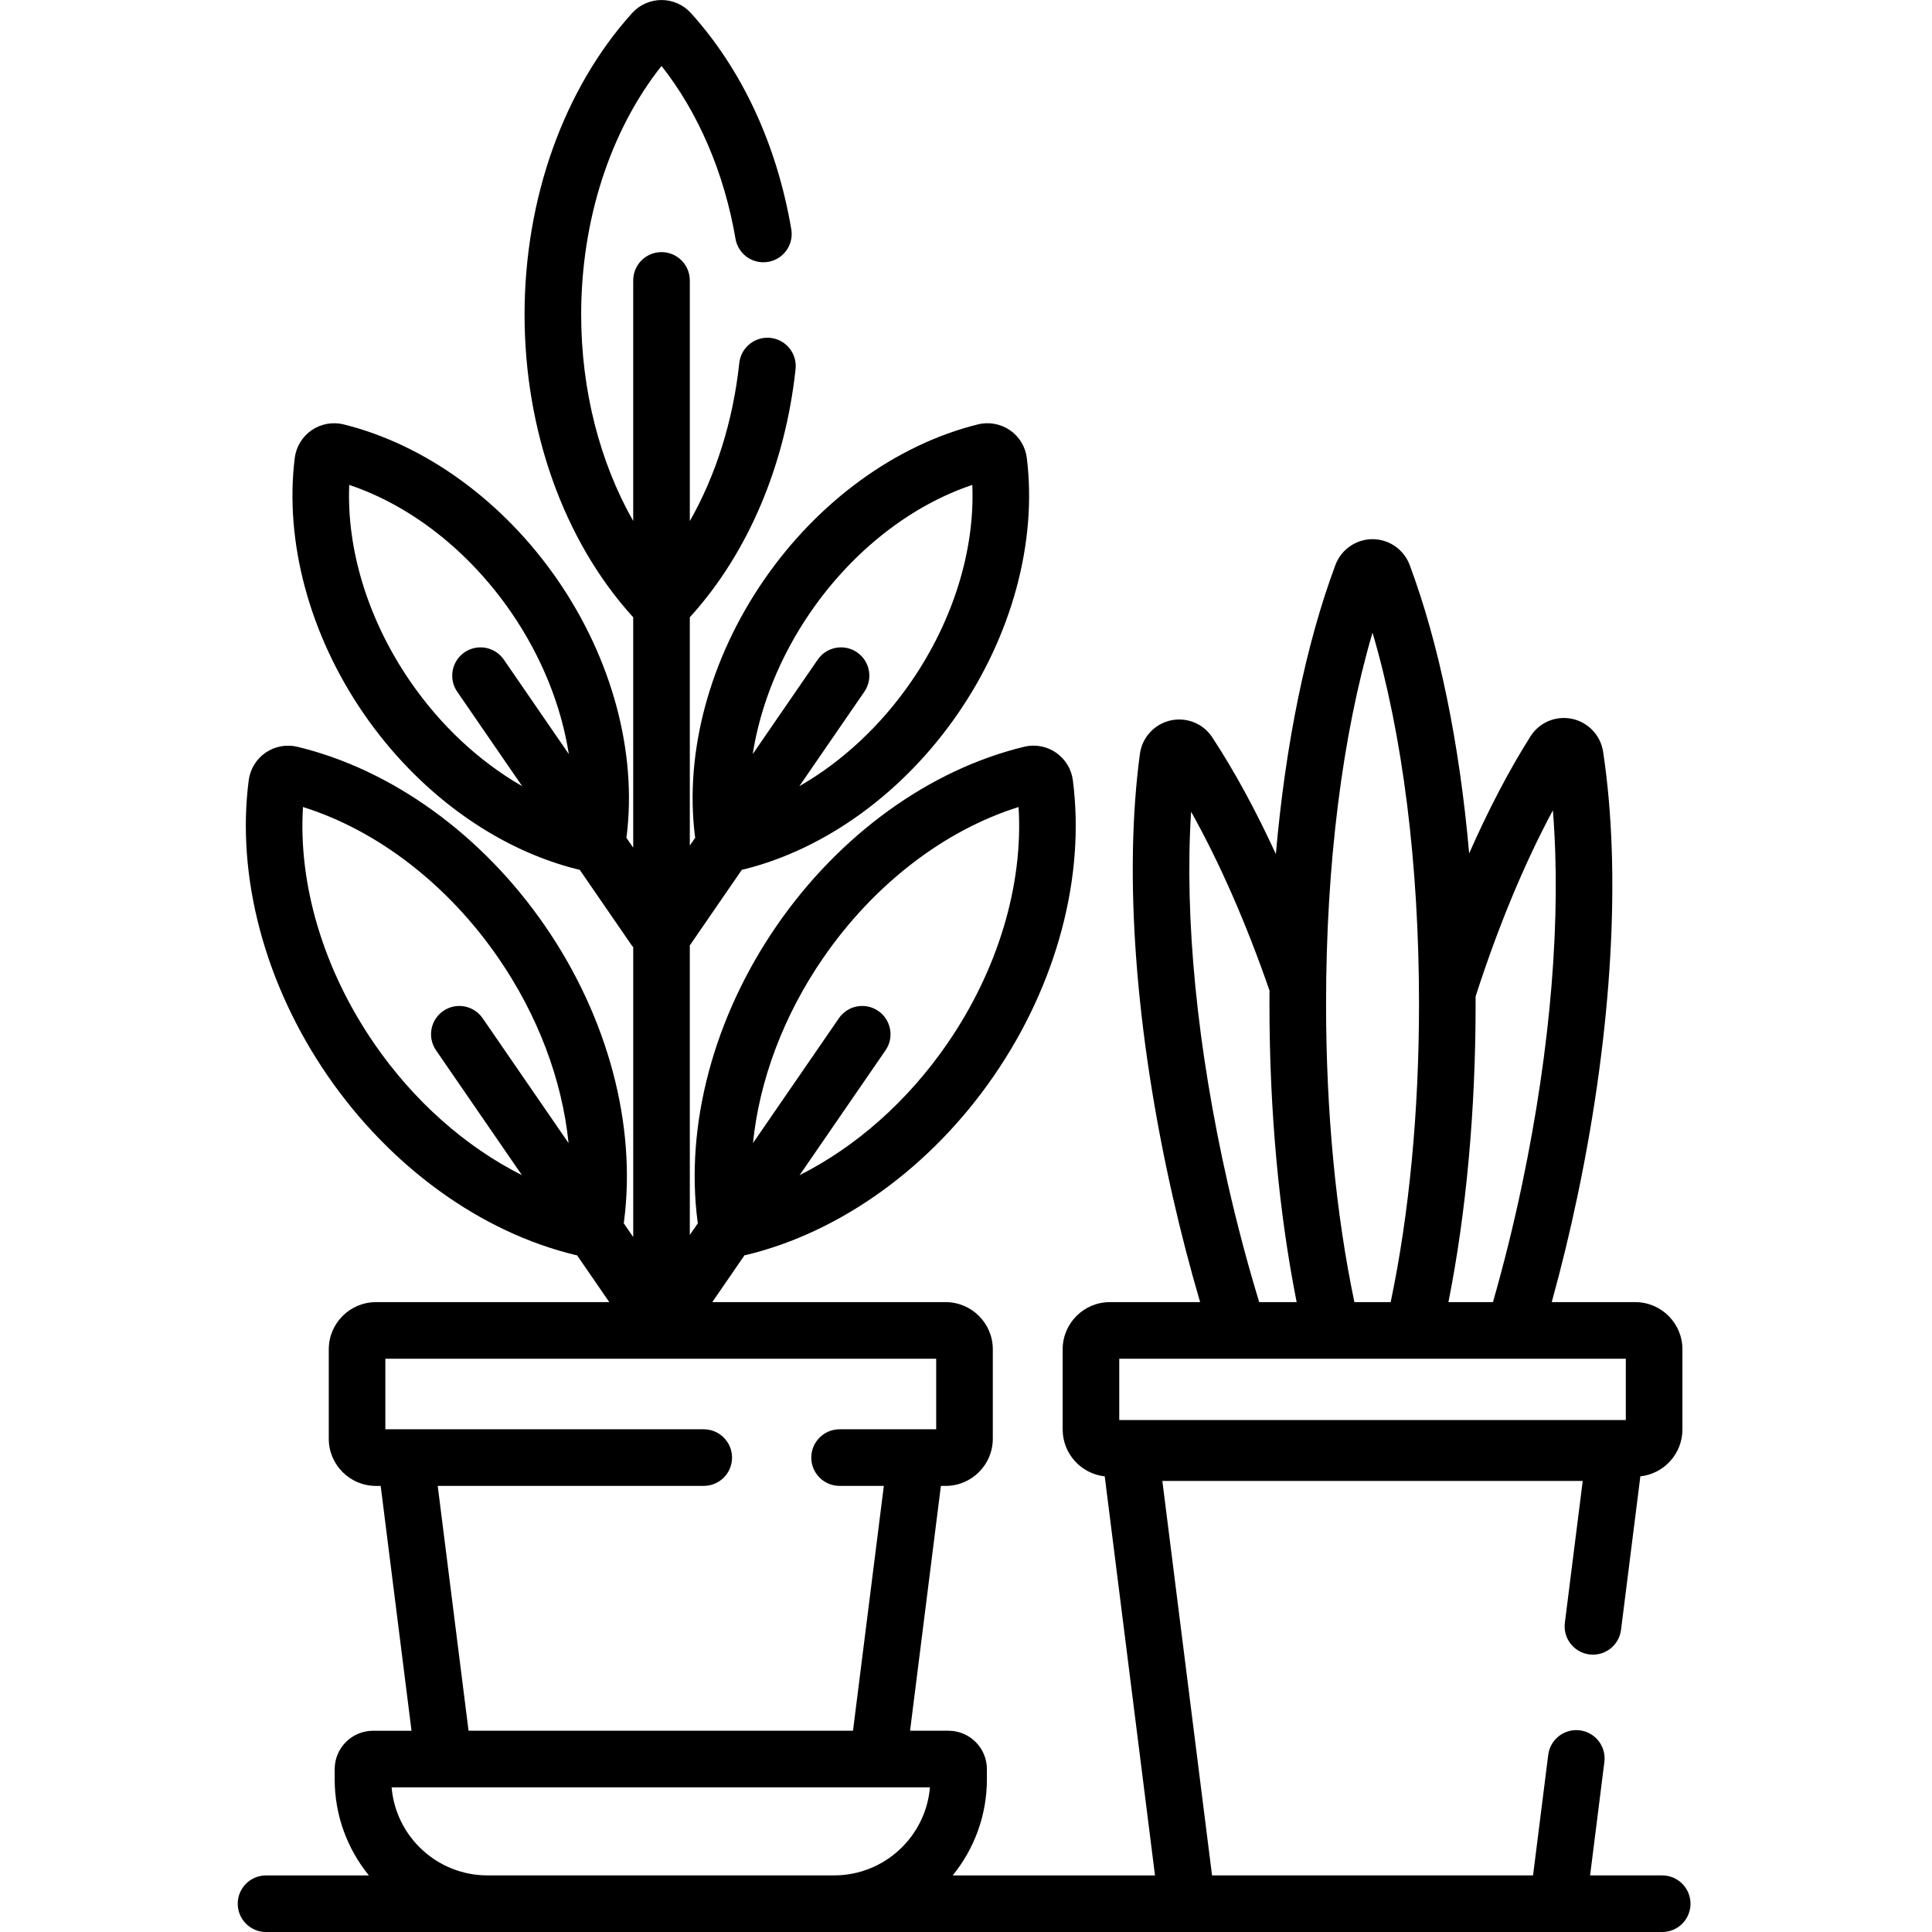
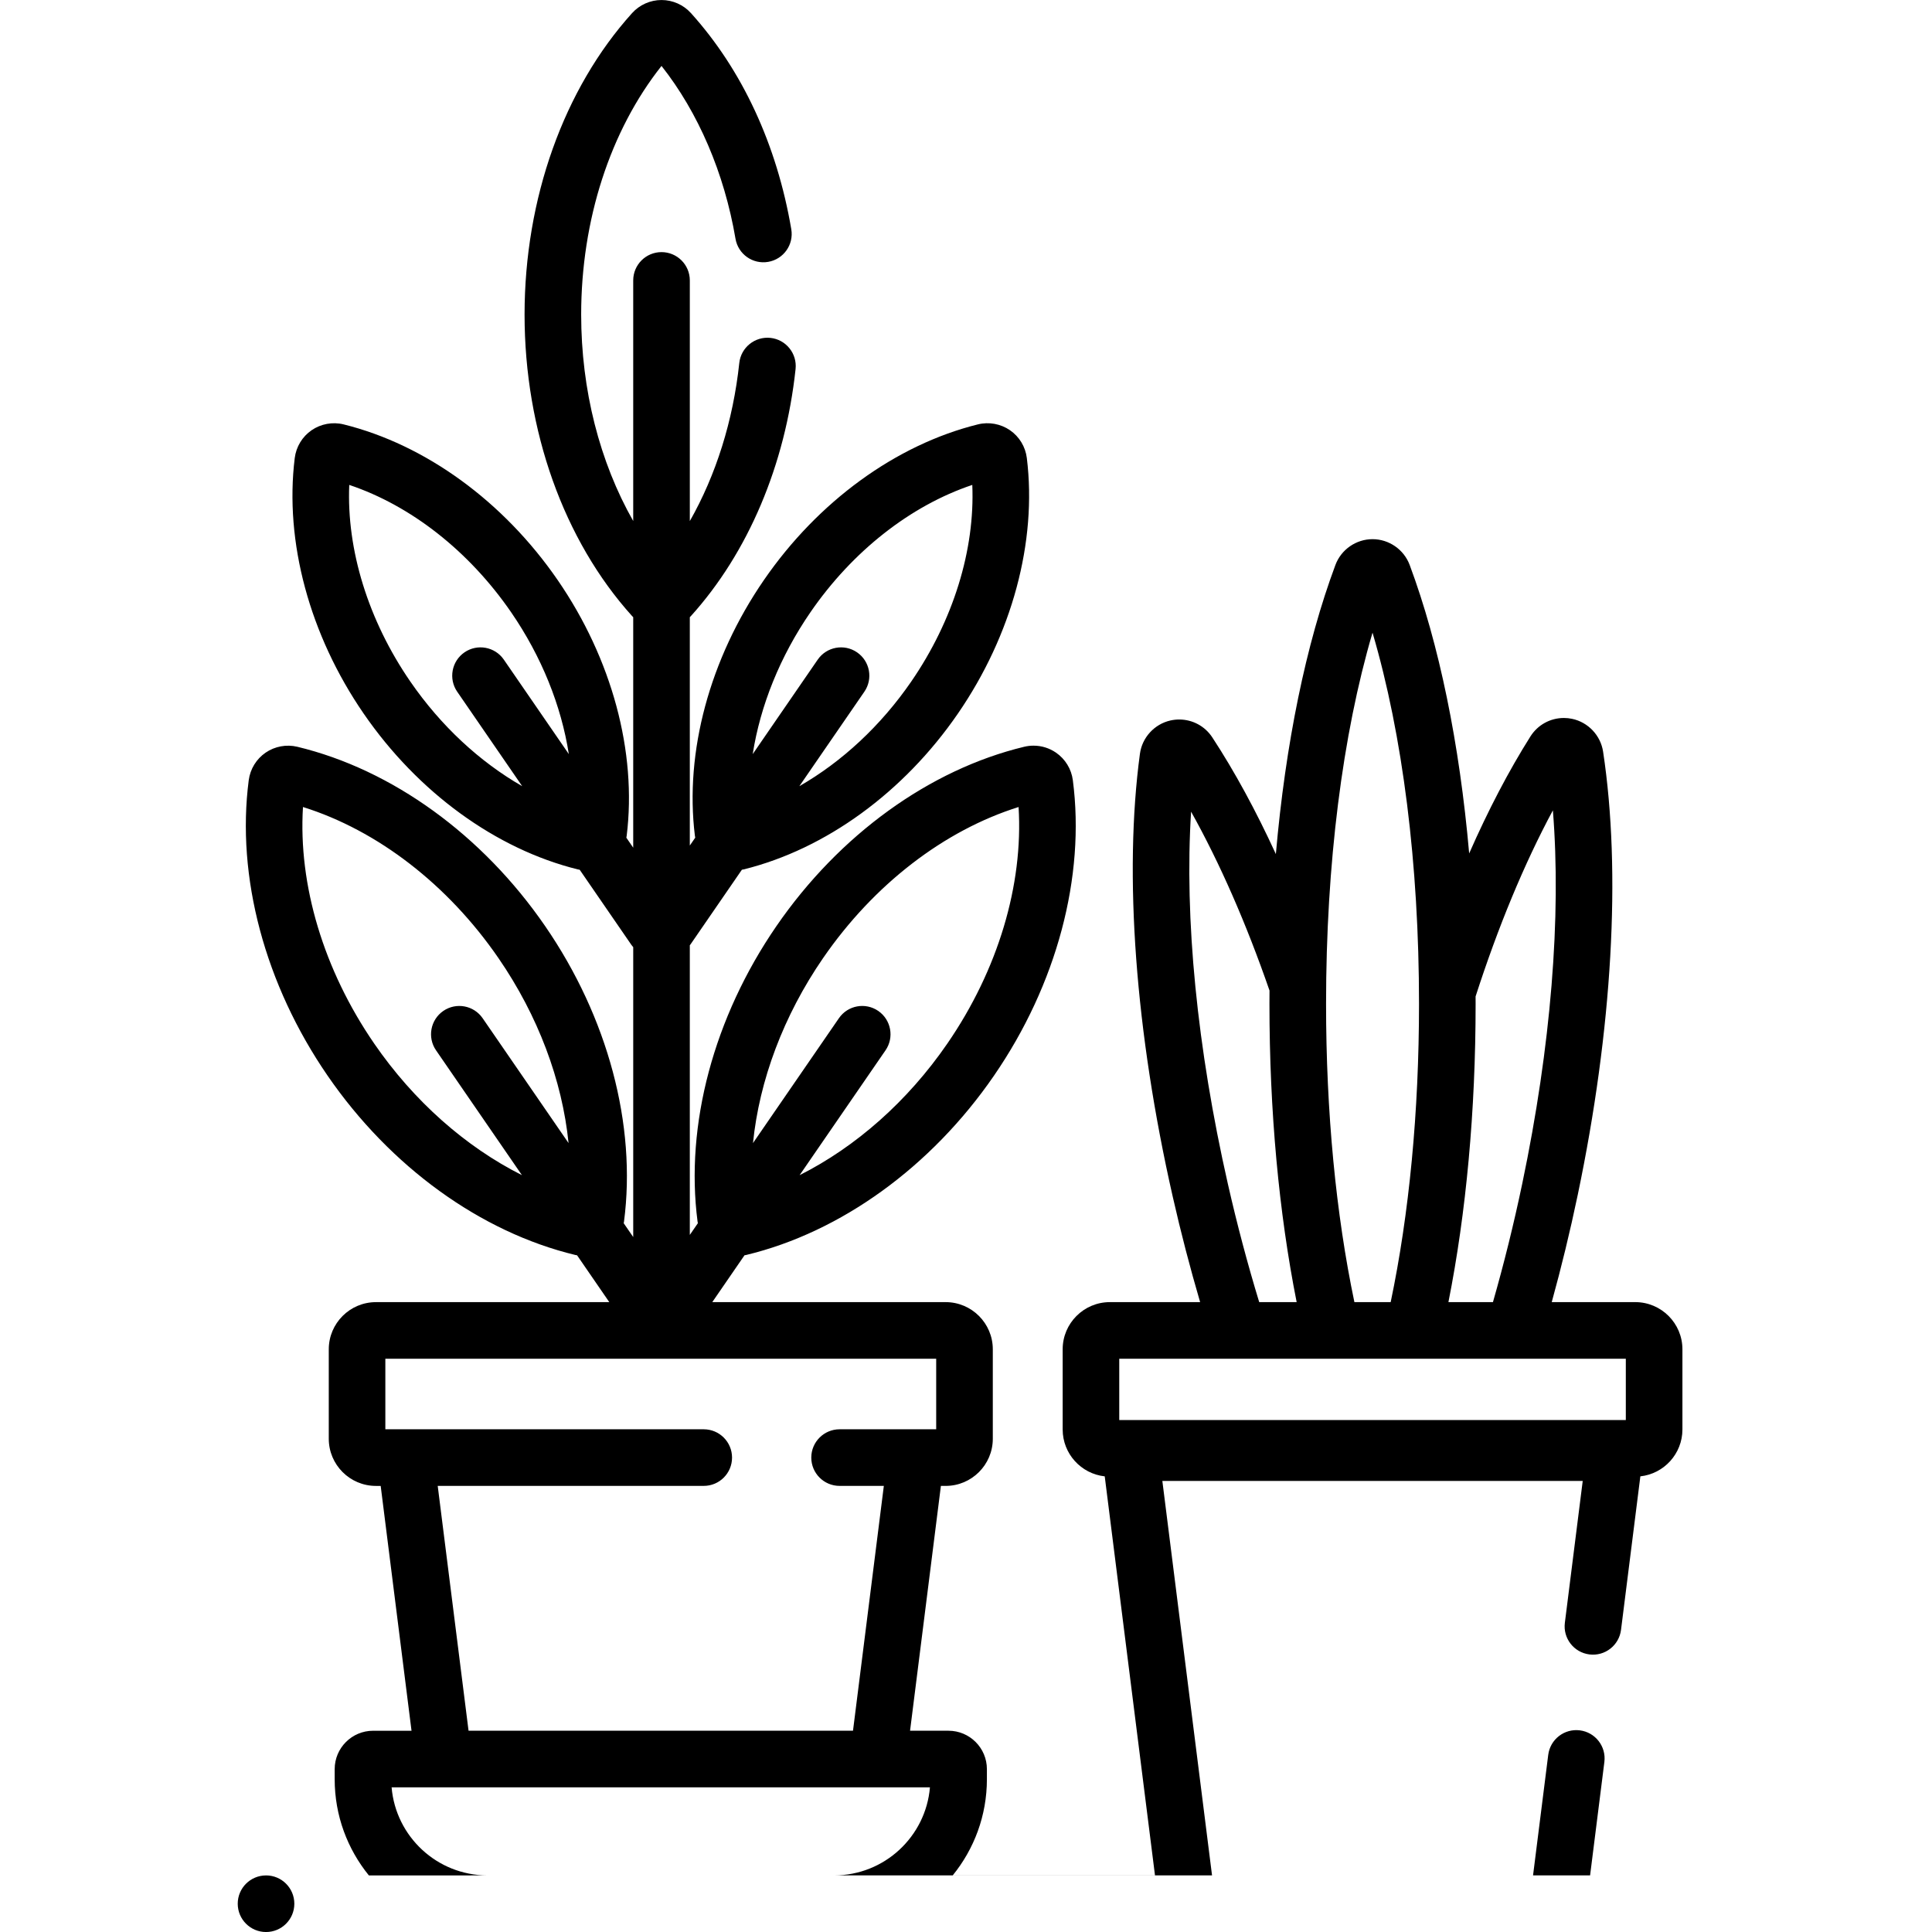
<svg xmlns="http://www.w3.org/2000/svg" height="512pt" viewBox="-63 0 512 512.002" width="512pt">
-   <path d="m377.5 497h-19.109l3.785-30.062c.52-4.109-2.395-7.863-6.504-8.379-4.109-.512-7.859 2.395-8.375 6.504l-4.023 31.938h-85.07l-13.168-104.531h111.402l-4.734 37.594c-.52 4.109 2.395 7.863 6.504 8.379 4.113.52 7.859-2.395 8.379-6.504l5.125-40.691c6.258-.676 11.148-5.988 11.148-12.422v-21.25c0-6.891-5.605-12.5-12.5-12.5h-22.133c2.543-9.199 4.855-18.699 6.895-28.441 9.168-43.816 11.555-85.523 6.715-117.441-.656-4.309-3.961-7.805-8.234-8.699-.707-.148-1.426-.223-2.148-.223-3.621 0-6.938 1.828-8.879 4.895-5.742 9.102-11.184 19.527-16.23 31-2.562-29.117-7.941-55.453-15.77-76.449-1.523-4.086-5.477-6.832-9.84-6.832-4.359 0-8.312 2.746-9.836 6.832-7.844 21.039-13.23 47.434-15.785 76.621-5.262-11.465-10.91-21.863-16.84-30.918-1.945-2.973-5.23-4.746-8.781-4.746-.777 0-1.555.09-2.328.262-4.25.965-7.5 4.516-8.078 8.84-4.305 31.992-1.215 73.652 8.688 117.309 2.176 9.59 4.613 18.938 7.27 27.992h-23.93c-6.895 0-12.5 5.609-12.5 12.5v21.246c0 6.438 4.891 11.75 11.148 12.426l13.32 105.754h-53.609c5.664-6.965 9.062-15.836 9.062-25.488v-2.676c0-5.609-4.562-10.176-10.176-10.176h-10.188l8.172-64.883h1.258c6.895 0 12.5-5.605 12.5-12.5v-23.703c0-6.891-5.605-12.5-12.5-12.5h-61.844l8.543-12.418c.145-.027.293-.043.438-.078 25.113-6.039 49.051-23.355 65.672-47.516 16.621-24.156 24.242-52.699 20.902-78.297-.379-2.957-2.008-5.621-4.461-7.309-1.762-1.211-3.82-1.852-5.957-1.852-.832 0-1.66.098-2.457.289-25.117 6.043-49.051 23.359-65.672 47.516s-24.242 52.699-20.906 78.32c.02.145.055.285.082.43l-2.137 3.102v-76.758c.066-.09.145-.172.207-.266l13.594-19.754c.168-.031.336-.051.504-.094 21.707-5.375 42.387-20.418 56.738-41.277 14.352-20.859 21.012-45.551 18.27-67.742-.367-2.98-1.996-5.668-4.477-7.371-2.461-1.691-5.594-2.258-8.477-1.539-21.707 5.375-42.387 20.418-56.738 41.277-14.355 20.859-21.016 45.551-18.273 67.742.02.172.062.336.09.508l-1.438 2.086v-60.523c.102-.105.207-.195.301-.305 15.156-16.793 25.004-40.035 27.727-65.449.441-4.117-2.543-7.816-6.66-8.258-4.117-.434-7.816 2.543-8.258 6.66-1.641 15.34-6.184 29.707-13.109 41.891v-63.781c0-4.145-3.359-7.5-7.5-7.5-4.141 0-7.5 3.355-7.5 7.5v63.762c-8.875-15.617-13.793-34.727-13.793-54.711 0-25.055 7.707-48.75 21.293-65.895 9.738 12.328 16.641 28.383 19.605 45.797.695 4.082 4.566 6.832 8.652 6.133 4.086-.695 6.832-4.57 6.133-8.652-3.82-22.426-13.016-42.23-26.586-57.27-1.988-2.207-4.832-3.473-7.805-3.473-2.969 0-5.812 1.266-7.801 3.469-18.105 20.066-28.492 49.184-28.492 79.891s10.387 59.824 28.492 79.891c.094.105.203.199.301.301v61.09l-1.82-2.652c.027-.168.066-.336.09-.508 2.742-22.188-3.918-46.879-18.27-67.738-14.355-20.859-35.035-35.906-56.746-41.281-2.898-.719-6.012-.148-8.48 1.543-2.473 1.703-4.102 4.391-4.473 7.371-2.742 22.188 3.918 46.879 18.273 67.738 14.352 20.859 35.031 35.906 56.742 41.281.168.043.336.059.5.094l13.594 19.754c.184.266.383.52.594.754v76.828l-2.523-3.664c.027-.145.062-.289.082-.438 3.336-25.609-4.281-54.152-20.906-78.309-16.617-24.156-40.555-41.477-65.668-47.516-2.879-.691-5.973-.121-8.414 1.562-2.453 1.684-4.078 4.344-4.465 7.297-3.336 25.605 4.281 54.148 20.902 78.309 16.621 24.156 40.559 41.477 65.68 47.52.141.031.285.047.43.074l8.543 12.418h-61.844c-6.895 0-12.5 5.605-12.5 12.5v23.703c0 6.895 5.605 12.5 12.5 12.5h1.258l8.172 64.883h-10.188c-5.613 0-10.176 4.562-10.176 10.176v2.672c0 9.652 3.398 18.523 9.062 25.492h-27.254c-4.141 0-7.5 3.355-7.5 7.5 0 4.141 3.359 7.5 7.5 7.5h370c4.145 0 7.5-3.359 7.5-7.5 0-4.145-3.355-7.504-7.5-7.504zm-225.719-334.758c11.148-16.199 26.555-28.262 42.887-33.734.727 17.207-5.031 35.902-16.176 52.105-8.07 11.73-18.383 21.273-29.656 27.734l17.227-25.035c2.348-3.414 1.484-8.082-1.93-10.43-3.41-2.348-8.082-1.484-10.43 1.926l-17.227 25.039c2.008-12.836 7.234-25.875 15.305-37.605zm-106.047 18.367c-11.148-16.199-16.906-34.898-16.18-52.102 16.332 5.473 31.742 17.535 42.891 33.734 8.07 11.73 13.297 24.77 15.301 37.605l-17.227-25.039c-2.348-3.41-7.016-4.273-10.43-1.926-3.41 2.348-4.273 7.02-1.926 10.43l17.223 25.035c-11.27-6.461-21.582-16.004-29.652-27.738zm109.387 73.305c13.418-19.5 32.074-33.859 51.812-40.043 1.281 20.633-5.461 43.191-18.879 62.691-10.504 15.266-24.223 27.359-39.145 34.867l22.766-33.086c2.348-3.414 1.484-8.082-1.926-10.434-3.414-2.348-8.086-1.484-10.43 1.93l-22.77 33.09c1.68-16.621 8.07-33.75 18.57-49.016zm-118.949 22.648c-13.418-19.504-20.16-42.059-18.879-62.695 19.734 6.184 38.391 20.543 51.809 40.047 10.504 15.266 16.895 32.395 18.574 49.016l-22.77-33.09c-2.348-3.414-7.02-4.277-10.43-1.93-3.41 2.348-4.273 7.02-1.926 10.43l22.766 33.086c-14.926-7.508-28.641-19.602-39.145-34.863zm2.949 102.215v-18.703h145.98v18.703h-25.602c-4.141 0-7.5 3.359-7.5 7.5 0 4.145 3.359 7.5 7.5 7.5h11.727l-8.172 64.883h-101.883l-8.172-64.883h70.5c4.145 0 7.5-3.355 7.5-7.5 0-4.141-3.355-7.5-7.5-7.5zm118.918 118.223h-91.852c-13.336 0-24.312-10.285-25.406-23.34h142.664c-1.094 13.055-12.07 23.34-25.406 23.34zm170.016-230.961c0-.656-.004-1.312-.008-1.969 5.953-18.441 12.875-35.16 20.484-49.32 2.27 28.145-.52 62.633-8.094 98.812-2.273 10.867-4.891 21.398-7.789 31.516h-11.801c4.703-23.668 7.207-50.652 7.207-79.039zm-27.32-98.375c7.988 27.082 12.32 61.41 12.32 98.375 0 28.656-2.617 55.699-7.508 79.039h-9.617c-4.891-23.336-7.512-50.383-7.508-79.039-.004-36.969 4.332-71.293 12.312-98.375zm-48.082 47.438c7.621 13.633 14.645 29.684 20.781 47.402-.008 1.176-.016 2.352-.016 3.535 0 28.391 2.508 55.371 7.211 79.039h-9.926c-3.062-10.047-5.848-20.512-8.301-31.312-8.176-36.047-11.547-70.484-9.75-98.664zm-19.039 161.223v-16.25h134.246v16.25zm0 0" />
+   <path d="m377.5 497h-19.109l3.785-30.062c.52-4.109-2.395-7.863-6.504-8.379-4.109-.512-7.859 2.395-8.375 6.504l-4.023 31.938h-85.07l-13.168-104.531h111.402l-4.734 37.594c-.52 4.109 2.395 7.863 6.504 8.379 4.113.52 7.859-2.395 8.379-6.504l5.125-40.691c6.258-.676 11.148-5.988 11.148-12.422v-21.25c0-6.891-5.605-12.5-12.5-12.5h-22.133c2.543-9.199 4.855-18.699 6.895-28.441 9.168-43.816 11.555-85.523 6.715-117.441-.656-4.309-3.961-7.805-8.234-8.699-.707-.148-1.426-.223-2.148-.223-3.621 0-6.938 1.828-8.879 4.895-5.742 9.102-11.184 19.527-16.23 31-2.562-29.117-7.941-55.453-15.77-76.449-1.523-4.086-5.477-6.832-9.84-6.832-4.359 0-8.312 2.746-9.836 6.832-7.844 21.039-13.23 47.434-15.785 76.621-5.262-11.465-10.91-21.863-16.84-30.918-1.945-2.973-5.23-4.746-8.781-4.746-.777 0-1.555.09-2.328.262-4.25.965-7.5 4.516-8.078 8.84-4.305 31.992-1.215 73.652 8.688 117.309 2.176 9.59 4.613 18.938 7.27 27.992h-23.93c-6.895 0-12.5 5.609-12.5 12.5v21.246c0 6.438 4.891 11.75 11.148 12.426l13.32 105.754h-53.609c5.664-6.965 9.062-15.836 9.062-25.488v-2.676c0-5.609-4.562-10.176-10.176-10.176h-10.188l8.172-64.883h1.258c6.895 0 12.5-5.605 12.5-12.5v-23.703c0-6.891-5.605-12.5-12.5-12.5h-61.844l8.543-12.418c.145-.027.293-.043.438-.078 25.113-6.039 49.051-23.355 65.672-47.516 16.621-24.156 24.242-52.699 20.902-78.297-.379-2.957-2.008-5.621-4.461-7.309-1.762-1.211-3.82-1.852-5.957-1.852-.832 0-1.66.098-2.457.289-25.117 6.043-49.051 23.359-65.672 47.516s-24.242 52.699-20.906 78.32c.02.145.055.285.082.43l-2.137 3.102v-76.758c.066-.09.145-.172.207-.266l13.594-19.754c.168-.031.336-.051.504-.094 21.707-5.375 42.387-20.418 56.738-41.277 14.352-20.859 21.012-45.551 18.27-67.742-.367-2.98-1.996-5.668-4.477-7.371-2.461-1.691-5.594-2.258-8.477-1.539-21.707 5.375-42.387 20.418-56.738 41.277-14.355 20.859-21.016 45.551-18.273 67.742.02.172.062.336.09.508l-1.438 2.086v-60.523c.102-.105.207-.195.301-.305 15.156-16.793 25.004-40.035 27.727-65.449.441-4.117-2.543-7.816-6.66-8.258-4.117-.434-7.816 2.543-8.258 6.66-1.641 15.34-6.184 29.707-13.109 41.891v-63.781c0-4.145-3.359-7.5-7.5-7.5-4.141 0-7.5 3.355-7.5 7.5v63.762c-8.875-15.617-13.793-34.727-13.793-54.711 0-25.055 7.707-48.75 21.293-65.895 9.738 12.328 16.641 28.383 19.605 45.797.695 4.082 4.566 6.832 8.652 6.133 4.086-.695 6.832-4.57 6.133-8.652-3.82-22.426-13.016-42.23-26.586-57.27-1.988-2.207-4.832-3.473-7.805-3.473-2.969 0-5.812 1.266-7.801 3.469-18.105 20.066-28.492 49.184-28.492 79.891s10.387 59.824 28.492 79.891c.094.105.203.199.301.301v61.09l-1.82-2.652c.027-.168.066-.336.09-.508 2.742-22.188-3.918-46.879-18.27-67.738-14.355-20.859-35.035-35.906-56.746-41.281-2.898-.719-6.012-.148-8.48 1.543-2.473 1.703-4.102 4.391-4.473 7.371-2.742 22.188 3.918 46.879 18.273 67.738 14.352 20.859 35.031 35.906 56.742 41.281.168.043.336.059.5.094l13.594 19.754c.184.266.383.52.594.754v76.828l-2.523-3.664c.027-.145.062-.289.082-.438 3.336-25.609-4.281-54.152-20.906-78.309-16.617-24.156-40.555-41.477-65.668-47.516-2.879-.691-5.973-.121-8.414 1.562-2.453 1.684-4.078 4.344-4.465 7.297-3.336 25.605 4.281 54.148 20.902 78.309 16.621 24.156 40.559 41.477 65.68 47.52.141.031.285.047.43.074l8.543 12.418h-61.844c-6.895 0-12.5 5.605-12.5 12.5v23.703c0 6.895 5.605 12.5 12.5 12.5h1.258l8.172 64.883h-10.188c-5.613 0-10.176 4.562-10.176 10.176v2.672c0 9.652 3.398 18.523 9.062 25.492h-27.254c-4.141 0-7.5 3.355-7.5 7.5 0 4.141 3.359 7.5 7.5 7.5c4.145 0 7.5-3.359 7.5-7.5 0-4.145-3.355-7.504-7.5-7.504zm-225.719-334.758c11.148-16.199 26.555-28.262 42.887-33.734.727 17.207-5.031 35.902-16.176 52.105-8.07 11.73-18.383 21.273-29.656 27.734l17.227-25.035c2.348-3.414 1.484-8.082-1.93-10.43-3.41-2.348-8.082-1.484-10.43 1.926l-17.227 25.039c2.008-12.836 7.234-25.875 15.305-37.605zm-106.047 18.367c-11.148-16.199-16.906-34.898-16.18-52.102 16.332 5.473 31.742 17.535 42.891 33.734 8.07 11.73 13.297 24.77 15.301 37.605l-17.227-25.039c-2.348-3.41-7.016-4.273-10.43-1.926-3.41 2.348-4.273 7.02-1.926 10.43l17.223 25.035c-11.27-6.461-21.582-16.004-29.652-27.738zm109.387 73.305c13.418-19.5 32.074-33.859 51.812-40.043 1.281 20.633-5.461 43.191-18.879 62.691-10.504 15.266-24.223 27.359-39.145 34.867l22.766-33.086c2.348-3.414 1.484-8.082-1.926-10.434-3.414-2.348-8.086-1.484-10.43 1.93l-22.77 33.09c1.68-16.621 8.07-33.75 18.57-49.016zm-118.949 22.648c-13.418-19.504-20.16-42.059-18.879-62.695 19.734 6.184 38.391 20.543 51.809 40.047 10.504 15.266 16.895 32.395 18.574 49.016l-22.77-33.09c-2.348-3.414-7.02-4.277-10.43-1.93-3.41 2.348-4.273 7.02-1.926 10.43l22.766 33.086c-14.926-7.508-28.641-19.602-39.145-34.863zm2.949 102.215v-18.703h145.98v18.703h-25.602c-4.141 0-7.5 3.359-7.5 7.5 0 4.145 3.359 7.5 7.5 7.5h11.727l-8.172 64.883h-101.883l-8.172-64.883h70.5c4.145 0 7.5-3.355 7.5-7.5 0-4.141-3.355-7.5-7.5-7.5zm118.918 118.223h-91.852c-13.336 0-24.312-10.285-25.406-23.34h142.664c-1.094 13.055-12.07 23.34-25.406 23.34zm170.016-230.961c0-.656-.004-1.312-.008-1.969 5.953-18.441 12.875-35.16 20.484-49.32 2.27 28.145-.52 62.633-8.094 98.812-2.273 10.867-4.891 21.398-7.789 31.516h-11.801c4.703-23.668 7.207-50.652 7.207-79.039zm-27.32-98.375c7.988 27.082 12.32 61.41 12.32 98.375 0 28.656-2.617 55.699-7.508 79.039h-9.617c-4.891-23.336-7.512-50.383-7.508-79.039-.004-36.969 4.332-71.293 12.312-98.375zm-48.082 47.438c7.621 13.633 14.645 29.684 20.781 47.402-.008 1.176-.016 2.352-.016 3.535 0 28.391 2.508 55.371 7.211 79.039h-9.926c-3.062-10.047-5.848-20.512-8.301-31.312-8.176-36.047-11.547-70.484-9.75-98.664zm-19.039 161.223v-16.25h134.246v16.25zm0 0" />
</svg>